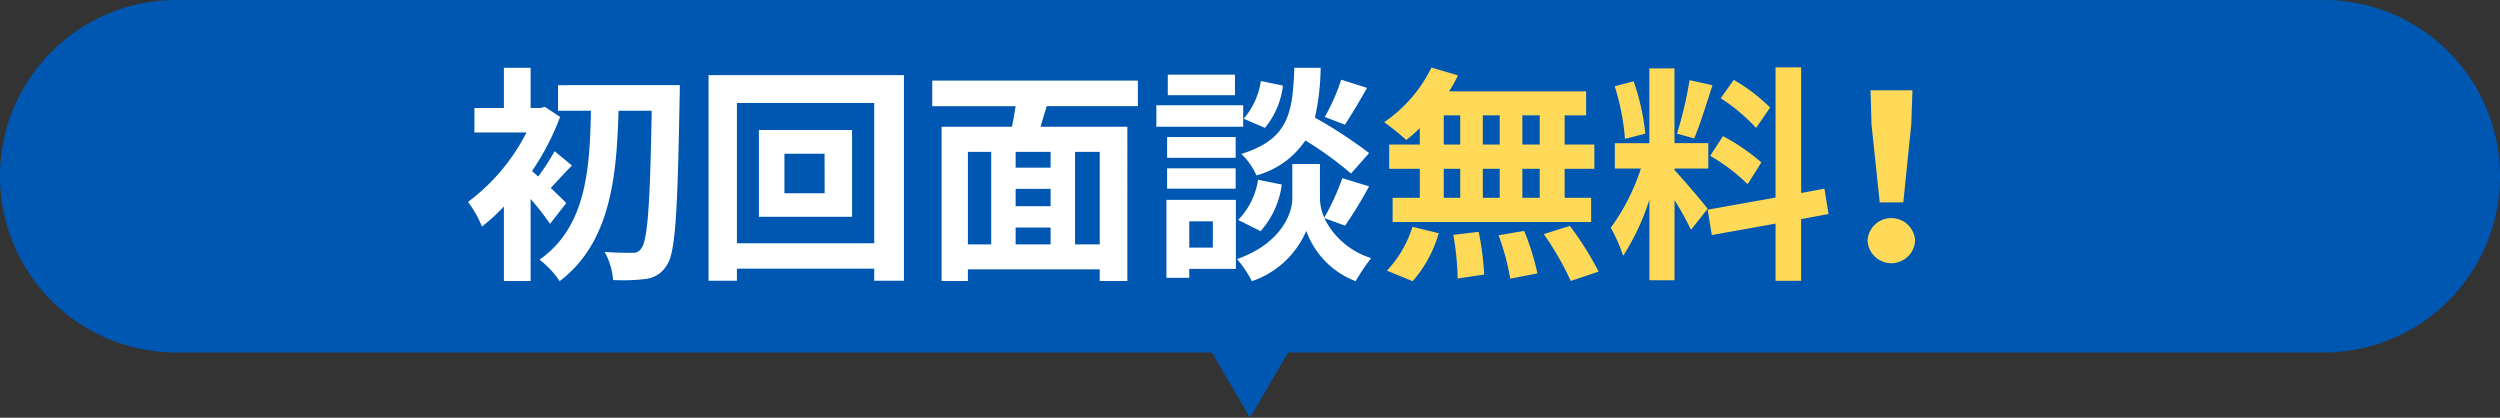
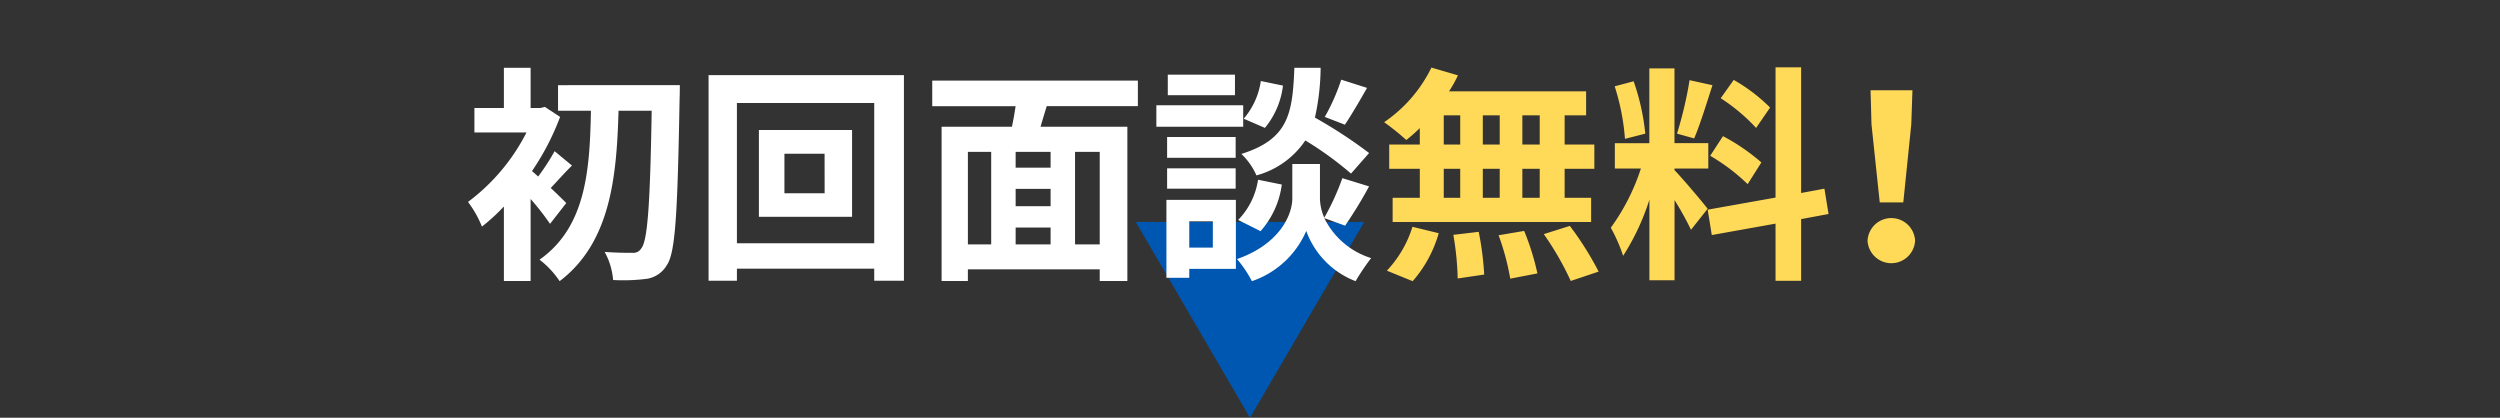
<svg xmlns="http://www.w3.org/2000/svg" width="191" height="31.917" viewBox="0 0 191 31.917">
  <rect x="0" y="0" width="191" height="31.917" fill="#333333" stroke="none" />
  <g transform="translate(0 -1)">
    <g transform="translate(0 1)">
-       <path d="M13.465,1H177.536A13.465,13.465,0,0,1,191,14.465h0A13.465,13.465,0,0,1,177.536,27.93H13.465A13.465,13.465,0,0,1,0,14.465H0A13.465,13.465,0,0,1,13.465,1Z" transform="translate(0 -1)" fill="#0057b2" />
      <path d="M182.727,49.961,174,35h17.454Z" transform="translate(-87.227 -18.044)" fill="#0057b2" />
      <g transform="translate(35.756 5.145)" style="isolation:isolate">
        <g transform="translate(0 0.035)" style="isolation:isolate">
          <path d="M77.967,23.309a20.142,20.142,0,0,0-1.484-1.9v6.267H74.441V21.983a14.842,14.842,0,0,1-1.676,1.536A8.238,8.238,0,0,0,71.7,21.634a15.219,15.219,0,0,0,4.469-5.307h-3.98V14.459h2.252V11.387h2.042v3.072h.751l.332-.088,1.17.768a19.46,19.46,0,0,1-2.147,4.137c.14.122.3.262.471.419a17.133,17.133,0,0,0,1.257-1.938l1.327,1.1c-.611.594-1.152,1.222-1.623,1.711.523.489.995.96,1.186,1.152Zm9.915-10.6s0,.768-.017,1.048c-.157,8.728-.314,11.765-.977,12.708a2.132,2.132,0,0,1-1.571,1.048,14.089,14.089,0,0,1-2.531.087,5.33,5.33,0,0,0-.646-2.147c.908.07,1.728.07,2.147.07a.694.694,0,0,0,.646-.332c.489-.576.681-3.387.8-10.526H83.2c-.14,5.045-.611,10.072-4.5,13.022a6.839,6.839,0,0,0-1.536-1.641c3.579-2.514,3.84-6.93,3.928-11.381H78.578V12.714Z" transform="translate(-71.7 -11.387)" fill="#fff" />
          <path d="M123.48,12.507V28.218h-2.269v-.926H110.72v.926h-2.165V12.507Zm-2.269,12.848V14.637H110.72V25.355ZM119.518,16.7V23.33H112.4V16.7Zm-2.1,1.815H114.35v3.02h3.072Z" transform="translate(-90.176 -11.948)" fill="#fff" />
          <path d="M151.566,15.3c-.157.541-.332,1.065-.471,1.571h6.633V28.656h-2.112v-.89H145.543v.89h-2.008V16.873h5.377c.1-.506.209-1.047.279-1.571H142.82V13.347h15.71V15.3Zm-6.022,10.561h1.78v-7.07h-1.78Zm6.319-7.07h-2.671V20h2.671Zm0,2.828h-2.671v1.327h2.671Zm-2.671,4.242h2.671V24.572h-2.671Zm6.424-7.07H153.73v7.07h1.886Z" transform="translate(-107.353 -12.37)" fill="#fff" />
          <path d="M183.789,15.891h-6.634V14.25h6.634Zm-.559,10.858h-3.561v.681h-1.746V21.477h5.307Zm-.017-8.484h-5.237V16.676h5.237Zm-5.237.8h5.237v1.554h-5.237Zm5.184-5.586h-5.132v-1.57h5.132Zm-3.491,9.636v2.008h1.8V23.117Zm10.317-.244a5.962,5.962,0,0,0,3.579,3.055,16.379,16.379,0,0,0-1.187,1.763,6.459,6.459,0,0,1-3.771-3.84,6.956,6.956,0,0,1-4.154,3.84A8.7,8.7,0,0,0,183.317,26c3.334-1.169,4.224-3.456,4.224-4.626V18.736h2.112v2.636a3.762,3.762,0,0,0,.332,1.467,18.894,18.894,0,0,0,1.379-3.02l2.043.628a33.492,33.492,0,0,1-1.833,3Zm-6.581.14a5.58,5.58,0,0,0,1.519-3.072l1.815.367a6.666,6.666,0,0,1-1.623,3.561Zm8.623-3.543a26.17,26.17,0,0,0-3.491-2.531,6.574,6.574,0,0,1-3.736,2.671,5.087,5.087,0,0,0-1.152-1.641c3.631-1.135,3.911-3.124,4.05-6.581h2.007a18.351,18.351,0,0,1-.436,3.806,36.2,36.2,0,0,1,4.138,2.706Zm-5.2-6.721a6.22,6.22,0,0,1-1.379,3.23l-1.623-.7a5.647,5.647,0,0,0,1.31-2.88Zm6.424.175c-.577,1.012-1.2,2.078-1.694,2.811l-1.536-.593a15.348,15.348,0,0,0,1.257-2.846Z" transform="translate(-124.565 -11.387)" fill="#fff" />
        </g>
        <g transform="translate(69.992)" style="isolation:isolate">
          <path d="M214.774,15.978a11.925,11.925,0,0,1-1.03.908,19.215,19.215,0,0,0-1.693-1.361,10.735,10.735,0,0,0,3.613-4.172l2.025.593a9.361,9.361,0,0,1-.681,1.222h10.474V15h-1.641v2.235h2.27v1.85h-2.27V21.3h2.025v1.851H212.7V21.3h2.077V19.085h-2.339v-1.85h2.339ZM212.26,26.87a8.605,8.605,0,0,0,1.955-3.352l2.007.489a9.552,9.552,0,0,1-1.99,3.665Zm4.346-9.635h1.257V15h-1.257Zm0,4.067h1.257V19.085h-1.257Zm2.67,2.6a22.526,22.526,0,0,1,.419,3.264l-2.025.3a22.16,22.16,0,0,0-.332-3.334Zm1.606-6.668V15h-1.292v2.235Zm-1.292,1.85V21.3h1.292V19.085Zm3.16,4.748a19.386,19.386,0,0,1,1.012,3.247l-2.077.4a18.6,18.6,0,0,0-.89-3.316ZM223.938,15h-1.327v2.235h1.327Zm0,4.085h-1.327V21.3h1.327Zm2.3,4.364a23.654,23.654,0,0,1,2.2,3.491l-2.129.715a22.527,22.527,0,0,0-2.06-3.579Z" transform="translate(-212.051 -11.335)" fill="#ffd958" />
          <path d="M252.9,23.728a23.507,23.507,0,0,0-1.257-2.269v6.127h-1.92V21.424a17.909,17.909,0,0,1-2.008,4.294,12.294,12.294,0,0,0-.943-2.147,16.152,16.152,0,0,0,2.3-4.522h-1.99V17.113h2.636V11.4h1.92v5.709h2.584V19.05H251.64v.123c.506.506,2.165,2.461,2.531,2.95Zm-5.045-6.947a17.292,17.292,0,0,0-.785-4.015l1.449-.384a17.512,17.512,0,0,1,.89,4Zm6.686-4.1c-.454,1.4-.96,3.055-1.4,4.067l-1.31-.367a29.679,29.679,0,0,0,.96-4.084Zm6.773,10.23v4.713h-1.955V23.257l-4.87.873-.315-1.938,5.185-.925v-9.95h1.955v9.6l1.78-.332.315,1.937Zm-5.97-6.337a15.376,15.376,0,0,1,2.933,2.008l-1.048,1.658a14.747,14.747,0,0,0-2.863-2.165Zm2.531-.628a14.063,14.063,0,0,0-2.705-2.27l.995-1.4a13.152,13.152,0,0,1,2.776,2.112Z" transform="translate(-229.456 -11.317)" fill="#ffd958" />
          <path d="M286.111,26.321a1.818,1.818,0,0,1,3.632,0,1.819,1.819,0,0,1-3.632,0Zm.3-8.9-.07-2.6h3.2l-.088,2.6-.611,5.97h-1.8Z" transform="translate(-249.178 -13.072)" fill="#ffd958" />
        </g>
      </g>
    </g>
  </g>
</svg>